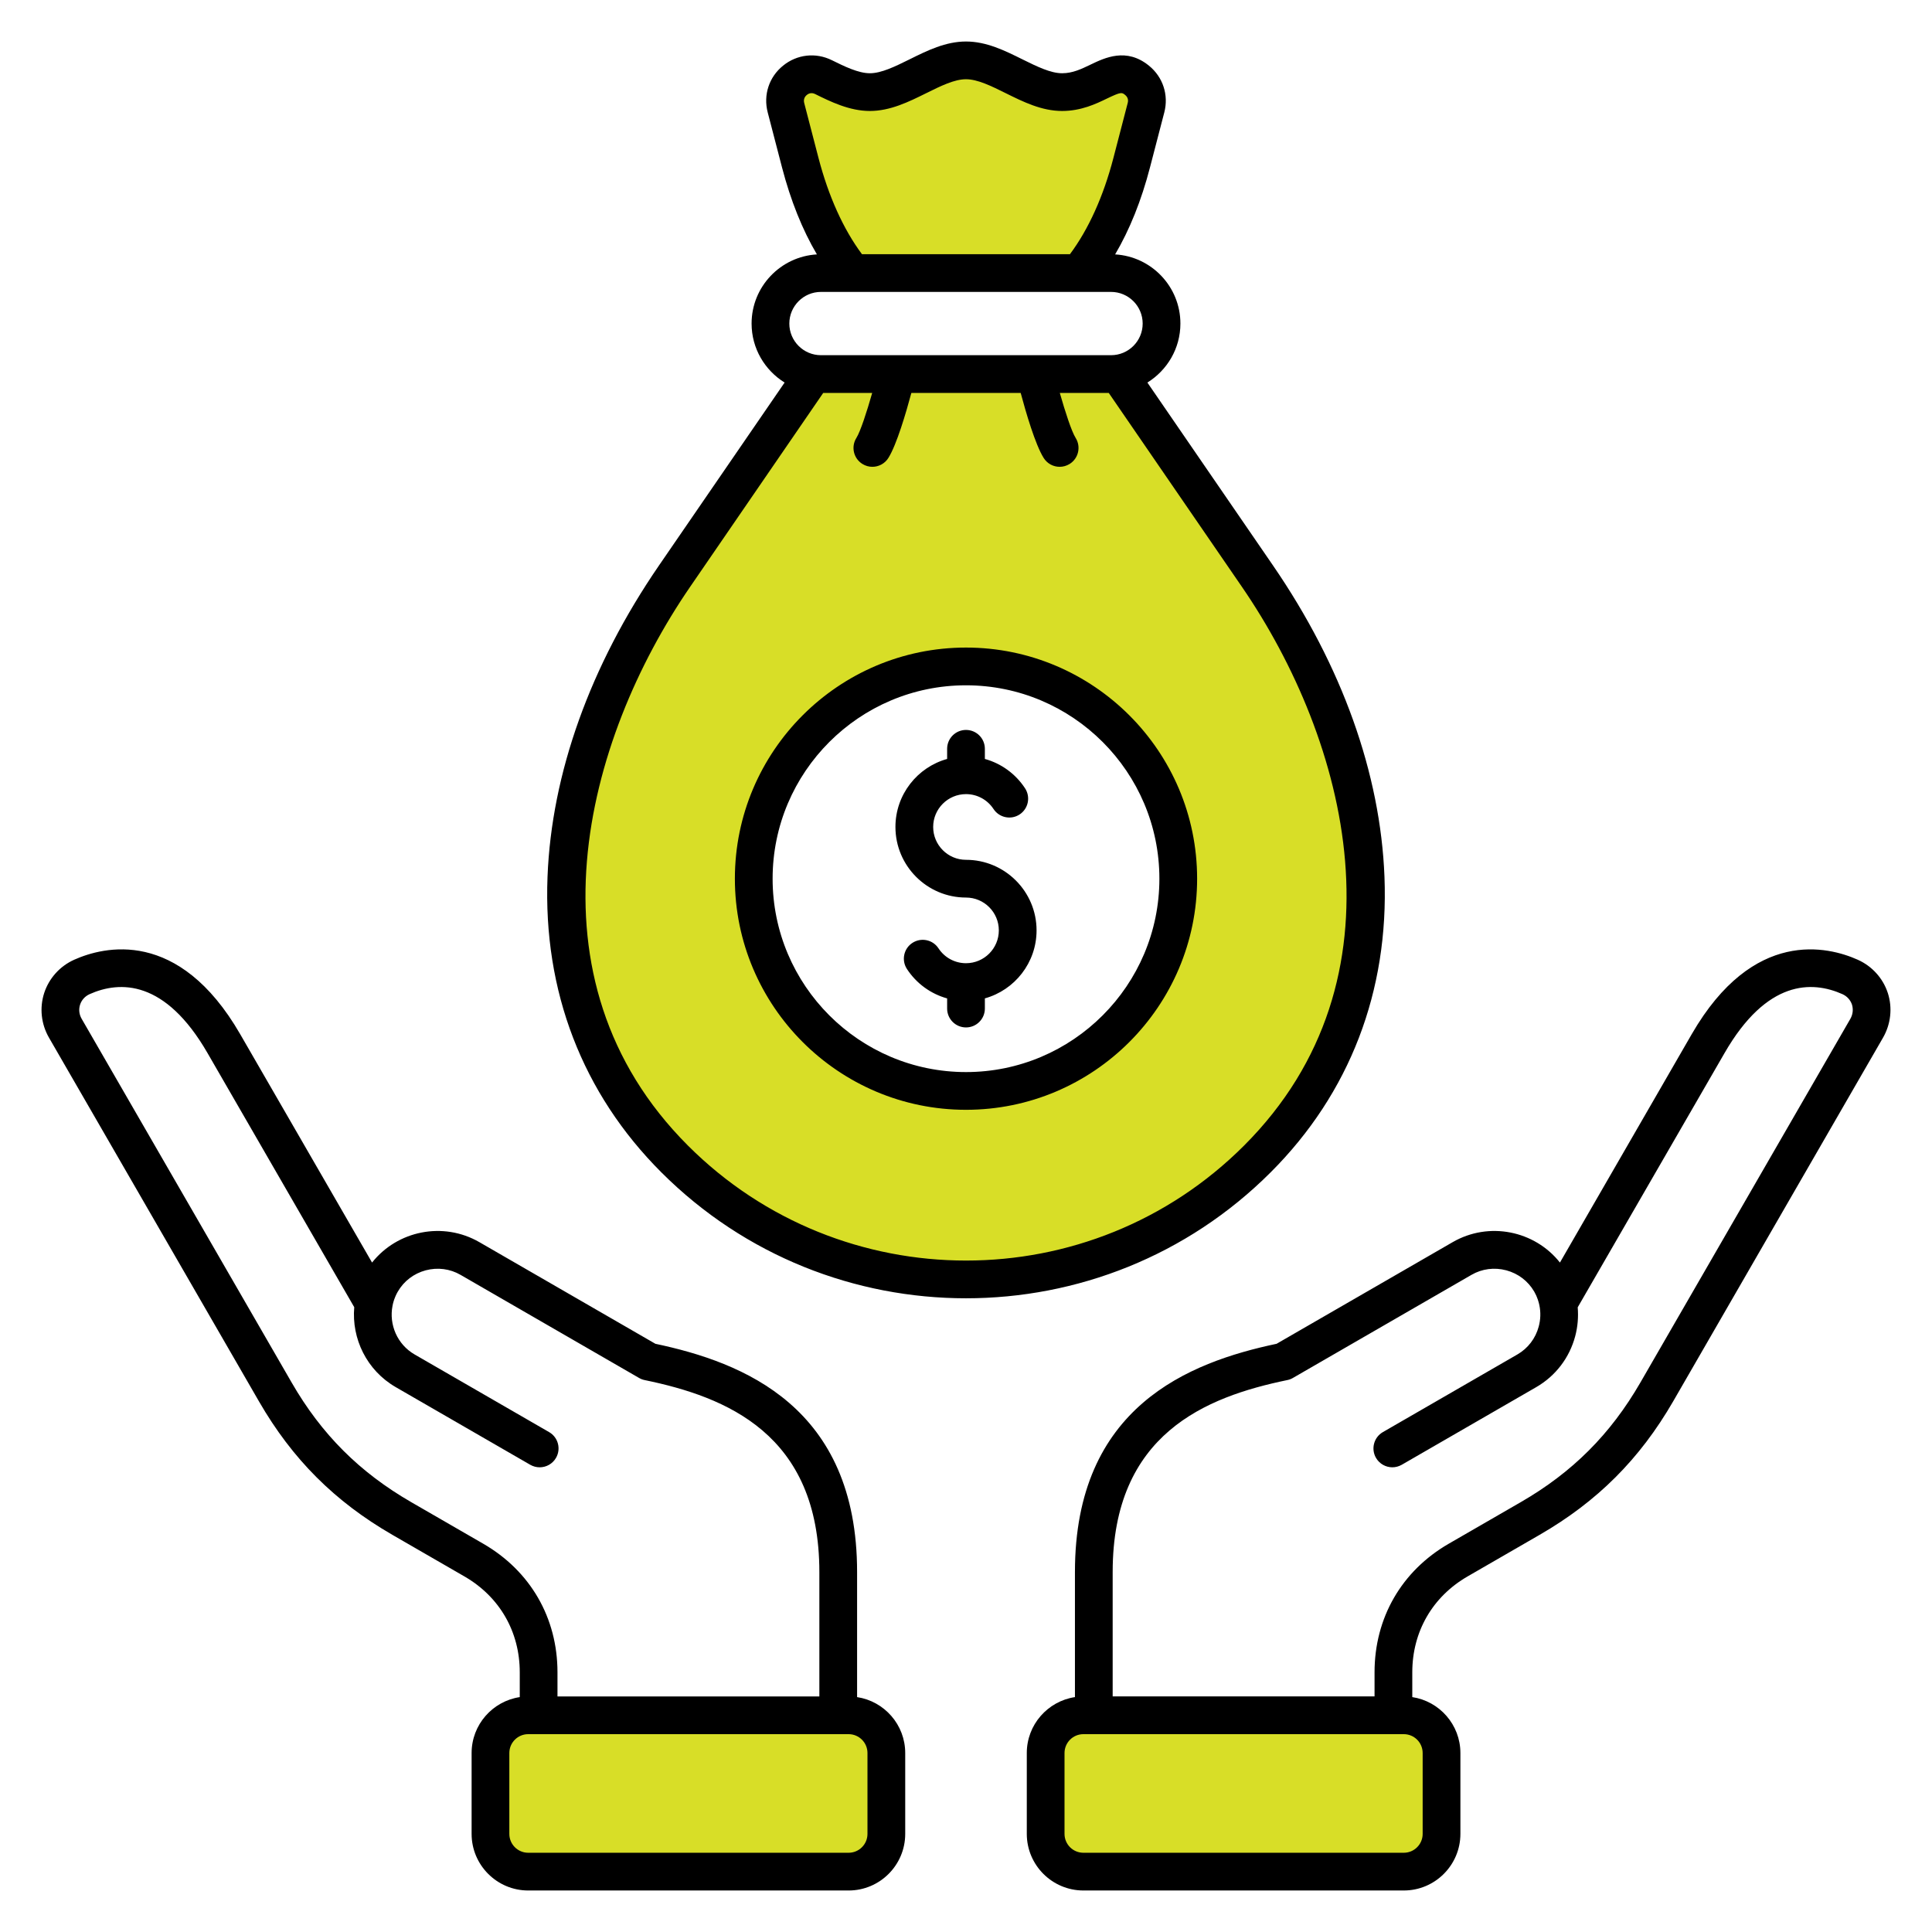
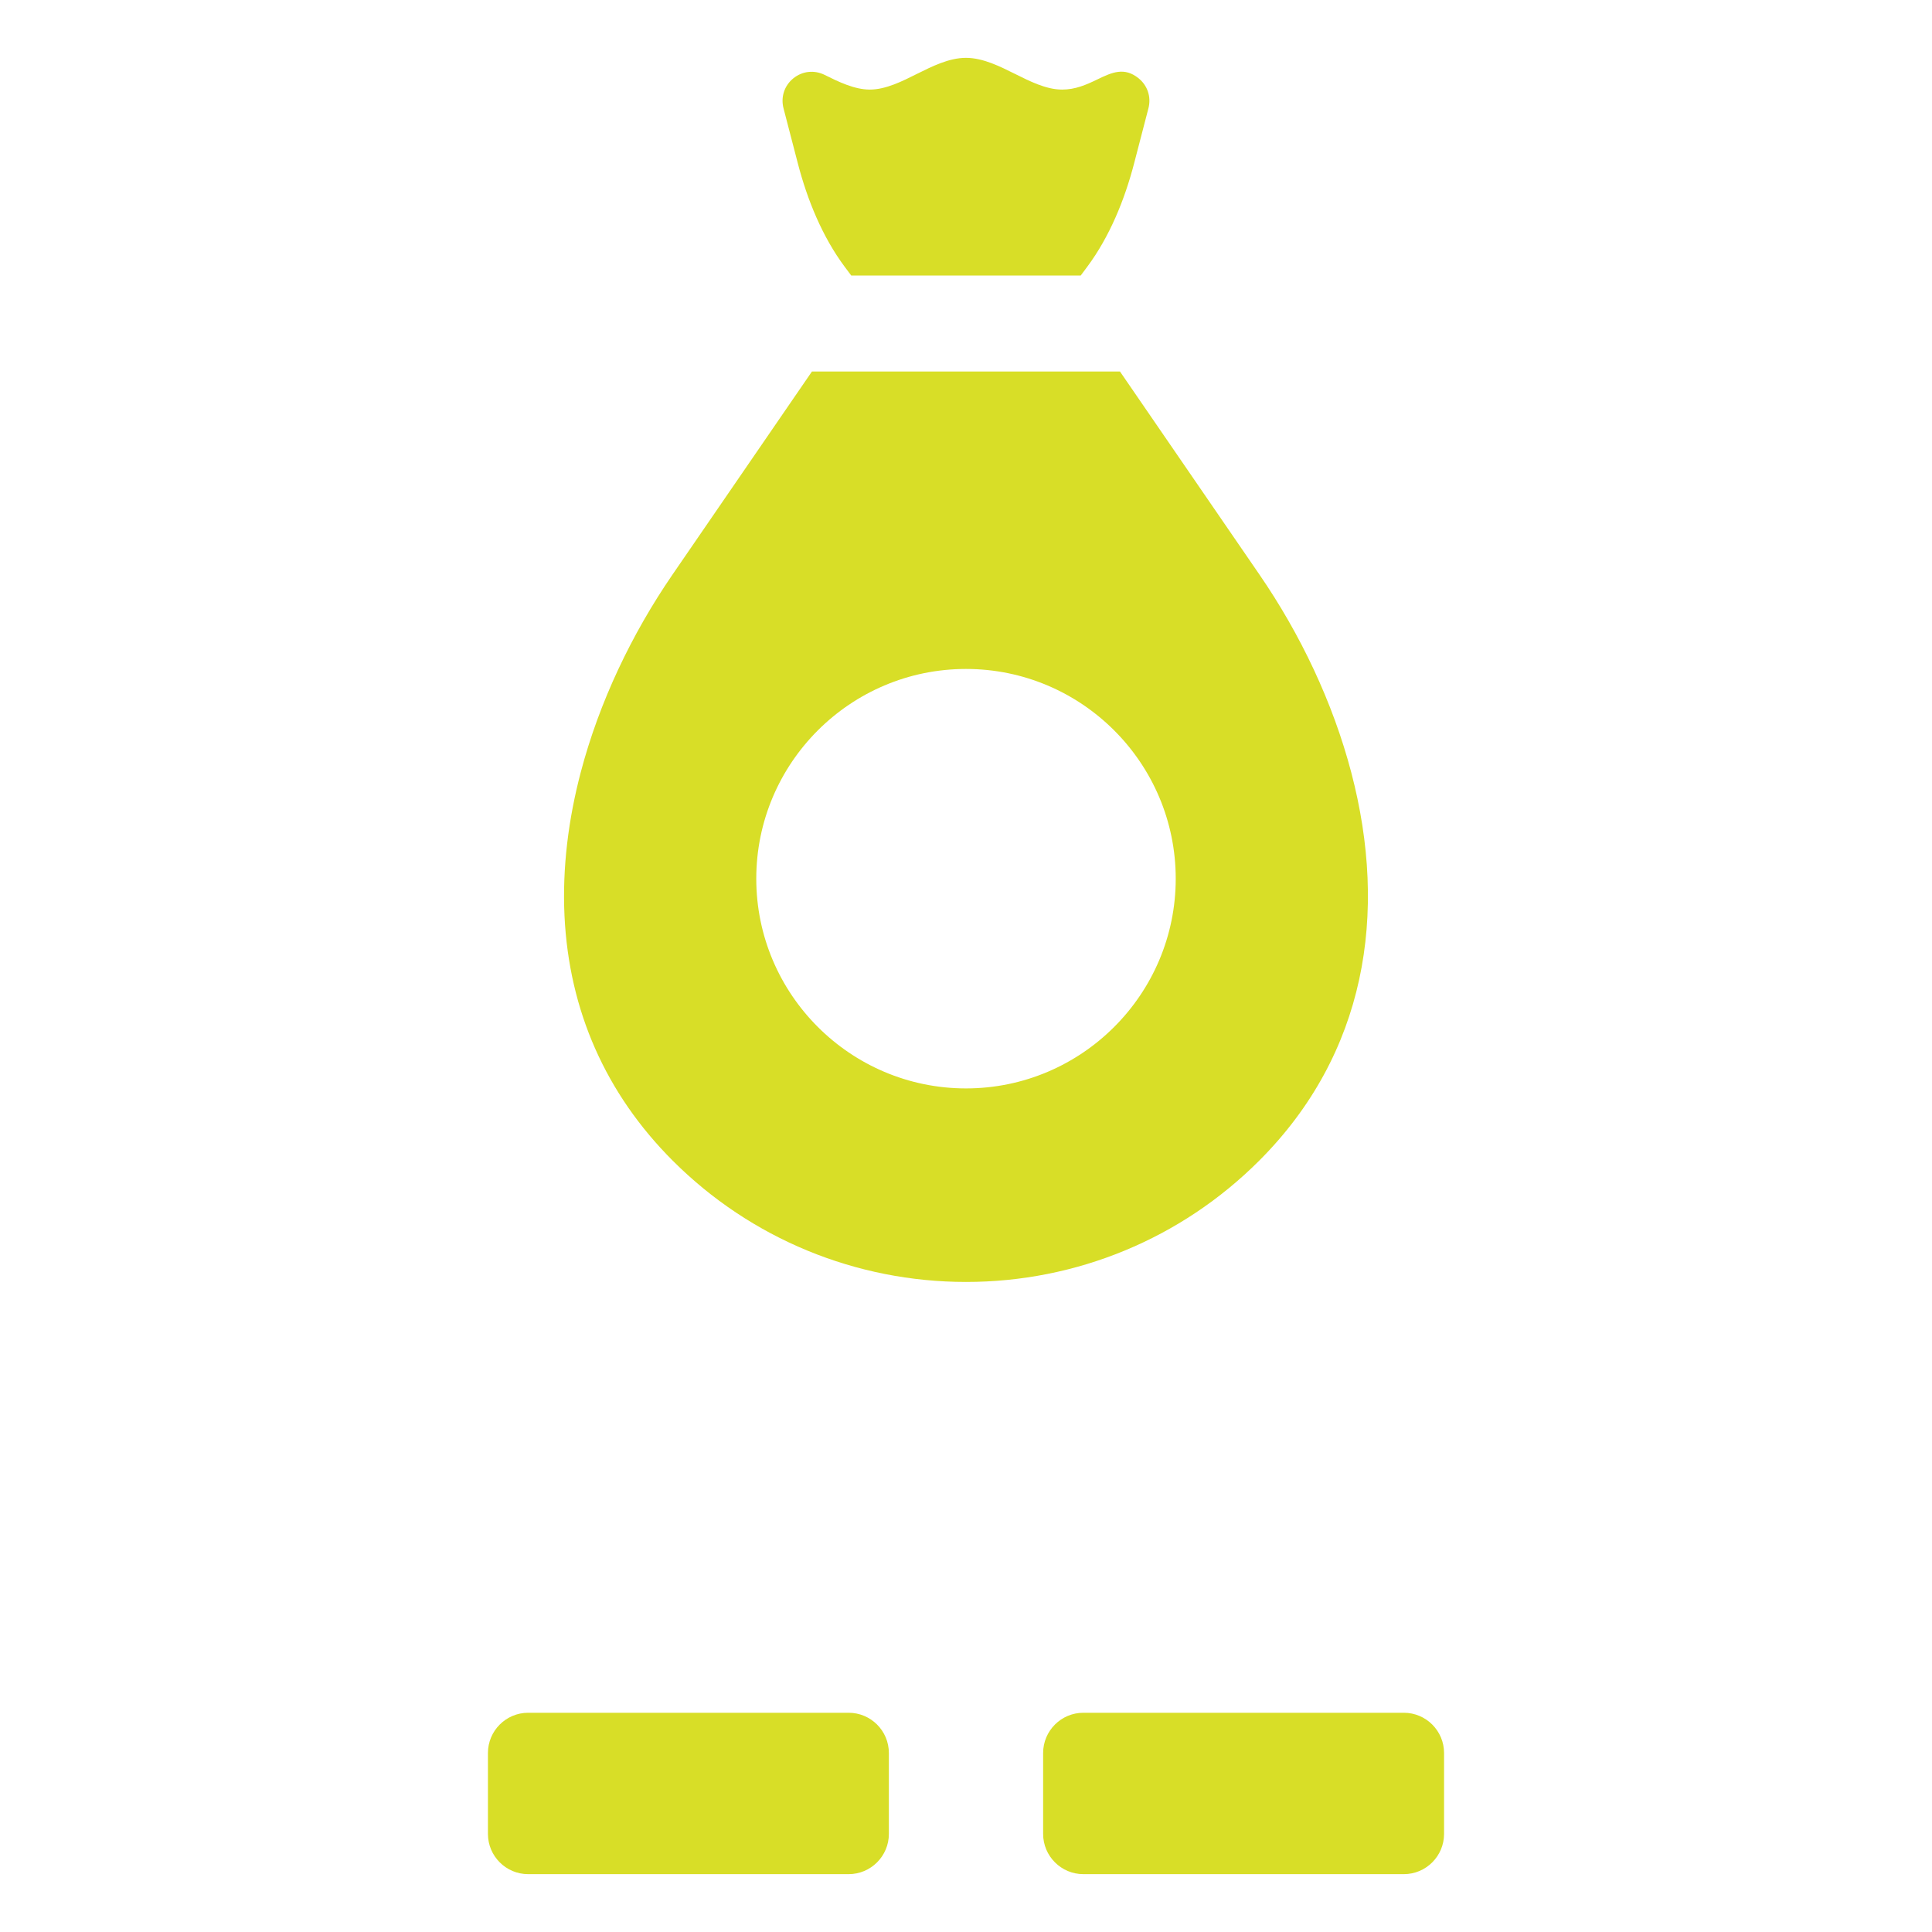
<svg xmlns="http://www.w3.org/2000/svg" id="Layer_1" enable-background="new 0 0 512 512" viewBox="0 0 512 512" width="300" height="300" version="1.1">
  <g transform="matrix(1,0,0,1,0,0)">
    <g clip-rule="evenodd" fill-rule="evenodd">
      <path d="m256 177.28c-30.65 0-55.58 24.93-55.58 55.58 0 30.64 24.94 55.58 55.58 55.58s55.58-24.94 55.58-55.58c0-30.65-24.94-55.58-55.58-55.58zm-20.44 287.29v21.43c0 5.89-4.78 10.67-10.67 10.67h-84.91c-5.89 0-10.67-4.78-10.67-10.67v-21.43c0-5.89 4.78-10.67 10.67-10.67h84.91c5.89 0 10.67 4.78 10.67 10.67zm40.88 0c0-5.89 4.78-10.67 10.67-10.67h84.91c5.89 0 10.67 4.78 10.67 10.67v21.43c0 5.89-4.78 10.67-10.67 10.67h-84.91c-5.89 0-10.67-4.78-10.67-10.67zm-39.27-366.11h59.64l36.97 53.83c10.85 15.79 19.43 33.83 24.31 52.38 9.86 37.51 3.89 74.65-24.4 102.93-20.67 20.67-48.48 32.14-77.7 32.13-29.21-.01-57.04-11.47-77.7-32.13-17.77-17.77-27.49-39.79-28.69-64.86-.61-12.84 1.05-25.73 4.32-38.14 4.88-18.52 13.46-36.53 24.29-52.31l36.96-53.83zm-13.28-27.71c-5.98-8.01-9.96-17.85-12.46-27.47l-3.79-14.58c-.77-2.97.22-6 2.59-7.93s5.54-2.29 8.29-.93c3.61 1.79 7.88 3.9 11.99 3.9 4.28 0 8.69-2.26 12.44-4.13 3.99-1.98 8.5-4.28 13.04-4.28s9.06 2.3 13.05 4.28c3.75 1.86 8.15 4.13 12.43 4.13 3.5 0 6.32-1.23 9.4-2.72 3.83-1.85 7.1-3.32 10.87-.27 2.39 1.94 3.38 4.96 2.61 7.94l-3.79 14.58c-2.5 9.62-6.49 19.46-12.46 27.47l-1.7 2.28h-60.81z" fill="#d8de27" fill-opacity="1" data-original-color="#bce3f4ff" stroke="none" stroke-opacity="1" />
-       <path d="m274.7 246.56c0 8.58-5.81 15.83-13.7 18.02v2.7c0 2.76-2.24 5-5 5s-5-2.24-5-5v-2.69c-4.32-1.2-8.12-3.93-10.65-7.79-1.51-2.31-.87-5.41 1.44-6.92s5.41-.87 6.92 1.44c1.62 2.47 4.35 3.94 7.29 3.94 4.8 0 8.7-3.9 8.7-8.7s-3.9-8.7-8.7-8.7c-10.31 0-18.7-8.39-18.7-18.71 0-8.58 5.81-15.83 13.7-18.02v-2.69c0-2.77 2.24-5 5-5s5 2.23 5 5v2.69c4.32 1.19 8.12 3.92 10.65 7.78 1.51 2.31.87 5.41-1.44 6.93-2.31 1.51-5.41.86-6.92-1.45-1.62-2.46-4.34-3.94-7.29-3.94-4.8 0-8.7 3.91-8.7 8.7 0 4.8 3.9 8.71 8.7 8.71 10.31 0 18.7 8.39 18.7 18.7zm-18.7 37.55c28.26 0 51.25-22.99 51.25-51.25s-22.99-51.25-51.25-51.25-51.25 22.99-51.25 51.25 22.99 51.25 51.25 51.25zm0-112.5c-33.77 0-61.25 27.47-61.25 61.25 0 33.77 27.48 61.25 61.25 61.25s61.25-27.48 61.25-61.25c0-33.78-27.49-61.25-61.25-61.25zm0 162.45c26.69.01 53.37-10.15 73.69-30.47 44.25-44.25 27.34-107.43-.58-148.09l-35.28-51.37h-12.97c1.43 5.02 3.11 10.19 4.2 11.93 1.46 2.34.75 5.43-1.59 6.89-.83.51-1.74.76-2.65.76-1.67 0-3.29-.83-4.24-2.35-2.22-3.54-4.7-12.04-6.09-17.23h-28.97c-1.39 5.19-3.88 13.69-6.09 17.23-.95 1.52-2.58 2.35-4.25 2.35-.9 0-1.82-.25-2.64-.76-2.35-1.46-3.06-4.55-1.59-6.89 1.08-1.74 2.76-6.91 4.19-11.93h-12.98l-35.26 51.37c-27.93 40.66-44.83 103.84-.59 148.09 20.31 20.31 47.01 30.47 73.69 30.47zm-38.44-256.7h76.88c4.62 0 8.38 3.76 8.38 8.39 0 4.62-3.76 8.38-8.38 8.38h-76.88c-4.62 0-8.38-3.76-8.38-8.38 0-4.63 3.76-8.39 8.38-8.39zm-3.75-52.2c.38-.31 1.18-.75 2.2-.24 4.05 2 9.1 4.49 14.5 4.49 5.41 0 10.27-2.4 14.96-4.72 3.83-1.9 7.44-3.69 10.52-3.69s6.7 1.79 10.53 3.69c4.69 2.32 9.54 4.72 14.95 4.72 5.05 0 8.99-1.89 11.86-3.28 3.79-1.82 3.97-1.67 4.84-.97.67.55.91 1.27.69 2.11l-3.79 14.58c-2.64 10.17-6.61 18.93-11.52 25.51h-55.12c-4.91-6.58-8.87-15.34-11.52-25.51l-3.79-14.58c-.28-1.11.32-1.8.69-2.11zm153.09 207.18c-1.07-27.37-11.28-55.9-29.55-82.5l-33.28-48.46c5.24-3.25 8.75-9.03 8.75-15.63 0-9.78-7.67-17.77-17.3-18.33 3.86-6.56 6.96-14.28 9.24-23.06l3.79-14.57c1.2-4.62-.35-9.37-4.06-12.38-5.97-4.87-11.69-2.11-15.48-.29-2.45 1.18-4.76 2.29-7.53 2.29-3.07 0-6.69-1.79-10.52-3.68-4.69-2.33-9.54-4.73-14.96-4.73s-10.27 2.4-14.96 4.73c-3.83 1.89-7.45 3.68-10.52 3.68s-6.79-1.84-10.07-3.46c-4.28-2.11-9.24-1.56-12.94 1.46-3.71 3-5.26 7.75-4.06 12.37l3.79 14.58c2.29 8.78 5.38 16.5 9.25 23.06-9.64.56-17.31 8.55-17.31 18.33 0 6.6 3.51 12.38 8.75 15.63l-33.28 48.46c-18.26 26.6-28.48 55.13-29.55 82.5-1.19 30.34 9.24 57.42 30.14 78.32 22.26 22.27 51.51 33.4 80.76 33.4s58.5-11.13 80.76-33.4c20.91-20.9 31.33-47.98 30.14-78.32zm123.47 37.65-55.66 96.41c-7.92 13.7-17.99 23.78-31.7 31.69l-19.07 11.01c-12.5 7.22-19.67 19.64-19.67 34.08v6.39h-69.4v-32.97c0-36.61 24.72-46.41 46.26-50.86.52-.1 1.03-.29 1.49-.56l47.34-27.33c2.79-1.62 6.08-2.04 9.23-1.2 3.15.85 5.78 2.85 7.4 5.65.19.33.36.67.52 1.01.05.12.1.25.15.37.09.22.18.45.26.67.06.16.1.31.15.47.06.19.12.39.17.6.04.17.08.35.12.53.37 1.82.32 3.73-.18 5.59-.84 3.15-2.85 5.78-5.65 7.4l-35.65 20.58c-2.39 1.38-3.21 4.44-1.83 6.83.93 1.6 2.61 2.5 4.33 2.5.85 0 1.71-.22 2.5-.67l35.65-20.58c5.11-2.96 8.78-7.74 10.31-13.47.68-2.55.88-5.14.67-7.68l38.92-67.39c11.19-19.41 23.14-19.2 31.23-15.6 1.22.55 2.12 1.54 2.54 2.79.37 1.25.23 2.58-.43 3.74zm-113.35 194.58v21.43c0 2.76-2.24 5-5 5h-84.91c-2.76 0-5-2.24-5-5v-21.43c0-2.76 2.24-5 5-5h84.91c2.76 0 5 2.24 5 5zm123.27-201.41c-1.27-3.92-4.19-7.14-7.99-8.83-7.76-3.47-27.65-8.51-43.97 19.73l-34.93 60.53c-6.71-8.46-18.82-10.96-28.44-5.4l-46.65 26.93c-23.19 4.9-53.44 16.65-53.44 60.48v33.15c-7.21 1.09-12.76 7.31-12.76 14.82v21.43c0 8.27 6.73 15 15 15h84.91c8.27 0 15-6.73 15-15v-21.43c0-7.51-5.55-13.73-12.75-14.82v-6.57c0-10.77 5.35-20.04 14.67-25.42l19.07-11.01c15.29-8.83 26.53-20.06 35.38-35.35l55.63-96.41c2.07-3.6 2.54-7.91 1.27-11.83zm-270.4 222.84c0 2.76-2.24 5-5 5h-84.91c-2.76 0-5-2.24-5-5v-21.43c0-2.76 2.24-5 5-5h84.91c2.76 0 5 2.24 5 5zm-101.83-76.9-19.07-11.01c-13.7-7.91-23.78-17.98-31.69-31.69l-55.66-96.41c-.67-1.16-.82-2.49-.42-3.74.41-1.25 1.31-2.24 2.53-2.79 8.07-3.6 20.03-3.81 31.24 15.6l38.89 67.36c-.73 8.32 3.29 16.73 10.99 21.18l35.65 20.58c.79.45 1.65.67 2.5.67 1.73 0 3.41-.9 4.33-2.5 1.38-2.39.57-5.45-1.83-6.83l-35.65-20.58c-4.61-2.67-6.81-7.92-5.85-12.87.04-.22.09-.44.14-.65.05-.17.09-.34.14-.51.06-.18.11-.36.17-.54.08-.21.16-.42.25-.64.06-.13.11-.27.17-.4.16-.35.33-.69.53-1.03 1.61-2.8 4.24-4.8 7.39-5.65 3.15-.84 6.44-.42 9.24 1.2l47.33 27.33c.47.27.97.46 1.49.56 21.54 4.45 46.27 14.25 46.27 50.86v32.97h-69.4v-6.39c0-14.44-7.18-26.86-19.68-34.08zm99.08 40.65v-33.15c0-43.83-30.26-55.58-53.45-60.48l-46.64-26.93c-9.63-5.56-21.74-3.06-28.45 5.4l-34.95-60.53c-16.31-28.24-36.18-23.21-43.97-19.73-3.79 1.69-6.69 4.91-7.97 8.83-1.27 3.92-.81 8.23 1.27 11.83l55.66 96.41c8.83 15.29 20.06 26.52 35.35 35.35l19.07 11.01c9.33 5.38 14.68 14.65 14.68 25.42v6.57c-7.21 1.09-12.76 7.31-12.76 14.82v21.43c0 8.27 6.73 15 15 15h84.91c8.27 0 15-6.73 15-15v-21.43c0-7.51-5.55-13.73-12.75-14.82z" fill="#000000" fill-opacity="1" data-original-color="#074474ff" stroke="none" stroke-opacity="1" />
    </g>
  </g>
</svg>